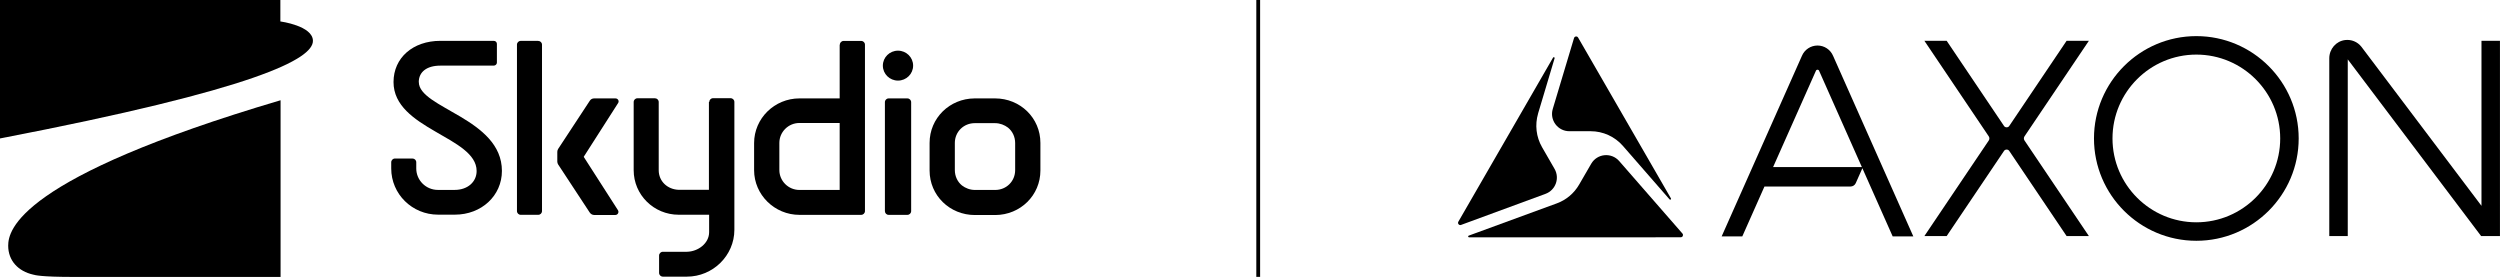
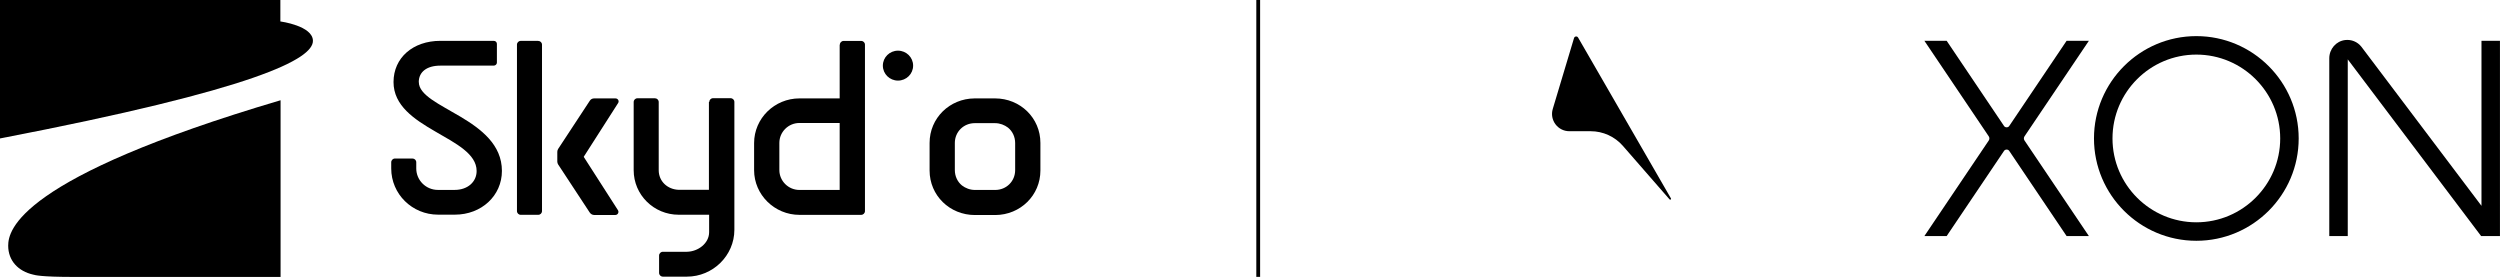
<svg xmlns="http://www.w3.org/2000/svg" viewBox="0 0 598.06 66.24" id="ART">
  <g>
-     <path d="M211.69,50.49v-26.04c0-.52.4-.91.91-.91h4.45c.52,0,.92.4.92.91v26.04c0,.52-.4.91-.92.91h-4.45c-.52,0-.91-.4-.91-.91Z" />
    <path d="M214.82,19.28c1.99,0,3.62-1.59,3.62-3.58s-1.63-3.58-3.62-3.58-3.62,1.59-3.62,3.58,1.63,3.58,3.62,3.58Z" />
    <path d="M100.18,19.64c0-2.43,1.91-3.94,5.17-3.94h12.76c.4,0,.76-.32.76-.72v-4.49c0-.4-.32-.72-.76-.72h-12.76c-6.56,0-11.21,4.05-11.21,9.86,0,11.29,19.88,13.08,19.88,21.27,0,2.62-2.15,4.53-5.25,4.53h-4.02c-2.86,0-5.17-2.31-5.17-5.13v-1.47c0-.52-.4-.91-.91-.91h-4.17c-.52,0-.91.4-.91.91v1.47c0,6.12,5.01,11.05,11.21,11.05h4.02c6.36,0,11.25-4.53,11.25-10.46,0-12.56-19.88-14.99-19.88-21.27Z" />
    <path d="M200.87,10.7v12.84h-9.62c-5.96,0-10.85,4.77-10.85,10.69v6.48c0,5.88,4.89,10.69,10.85,10.69h14.75c.52,0,.92-.4.92-.91V10.7c0-.52-.4-.91-.92-.91h-4.17c-.52,0-.92.4-.92.91h-.04ZM200.87,45.44h-9.62c-2.66,0-4.81-2.15-4.81-4.77v-6.48c0-2.62,2.15-4.77,4.81-4.77h9.62v16.02Z" />
    <path d="M169.59,24.42v20.99h-7.2c-2.7-.08-4.81-2.03-4.81-4.69v-16.3c0-.52-.4-.91-.91-.91h-4.17c-.52,0-.91.4-.91.91v16.3c0,5.88,4.81,10.65,10.77,10.65h7.28v4.17c0,2.66-2.62,4.65-5.33,4.69h-5.72c-.52,0-.92.4-.92.91v4.13c0,.52.4.91.92.91h5.72c6.24,0,11.37-5.05,11.37-11.21v-30.57c0-.52-.4-.91-.92-.91h-4.17c-.52,0-.91.4-.91.91h-.08Z" />
    <path d="M238.04,23.54h-4.89c-6,.04-10.77,4.73-10.77,10.65v6.6c0,5.96,4.81,10.65,10.85,10.65h4.89c6-.04,10.77-4.73,10.77-10.65v-6.6c0-5.96-4.81-10.65-10.85-10.65ZM242.85,40.71c0,2.66-2.11,4.73-4.77,4.73h-4.85c-1.19,0-2.27-.44-3.1-1.07-1.07-.87-1.71-2.19-1.71-3.7v-6.48c0-2.66,2.11-4.73,4.77-4.73h4.85c1.19,0,2.27.44,3.1,1.07,1.07.87,1.71,2.19,1.71,3.7v6.48Z" />
    <path d="M128.75,9.78h-4.17c-.52,0-.91.4-.91.91v39.79c0,.52.4.91.91.91h4.17c.52,0,.91-.4.91-.91V10.7c0-.52-.4-.91-.91-.91Z" />
    <path d="M139.68,37.45l8.19-12.8c.32-.48-.04-1.11-.64-1.11h-5.09c-.44,0-.83.2-1.07.6l-7.55,11.49c-.12.2-.2.44-.2.68v2.35c0,.24.08.48.2.68l7.55,11.49c.24.36.64.6,1.07.6h5.05c.6,0,.95-.64.64-1.15l-8.19-12.76.04-.04Z" />
    <path d="M1.96,58.77c0,3.62,2.43,6.12,5.96,6.92.48.12,1.75.56,9.82.56h49.38V23.98C4.47,42.51,1.96,55.07,1.96,58.77Z" />
    <path d="M0,33.12C61.58,21.27,74.86,14.07,74.86,9.78c0-3.62-7.79-4.65-7.79-4.65V0H0v33.12Z" />
  </g>
  <rect height="66.24" width=".91" x="300.54" />
  <g>
    <g>
      <path d="M399.4,47.7c.16.19.45-.02.33-.24l-18.68-32.36h0s-3.53-6.11-3.53-6.11c-.15-.26-.39-.28-.52-.26-.13.01-.36.08-.45.36l-5.09,16.97c-.8,2.66,1.19,5.33,3.97,5.33h5.1c2.95,0,5.76,1.28,7.7,3.5l11.17,12.81Z" />
-       <path d="M367.94,27.17l3.96-13.23c.07-.23-.25-.37-.37-.16l-22.66,39.26c-.15.27-.05.48.07.62.12.13.32.26.61.14l.07-.03,20.11-7.4c2.41-.89,3.44-3.73,2.16-5.96l-3-5.21c-1.4-2.44-1.74-5.34-.94-8.04" />
-       <path d="M396.06,56.76h6.02c.29,0,.43-.19.48-.31.05-.11.11-.33-.06-.56l-15.15-17.36c-1.87-2.14-5.28-1.81-6.7.65l-2.89,4.99c-1.2,2.07-3.08,3.66-5.33,4.48l-21.08,7.72c-.21.08-.16.4.07.4h44.64Z" />
    </g>
    <g>
-       <path d="M434.8,10.89c-1.64,0-3.11.98-3.74,2.48l-19.2,43.18h4.94l5.3-11.93h20.59c.54,0,1.03-.32,1.25-.81l1.71-3.85h-21.48l10.25-23.05c.14-.32.6-.32.74,0l17.61,39.64h4.94l-19.18-43.16c-.64-1.52-2.1-2.5-3.74-2.5Z" />
      <path d="M525.42,8.64c-13.5,0-24.49,10.98-24.49,24.48s10.98,24.48,24.49,24.48,24.48-10.98,24.48-24.48-10.98-24.48-24.48-24.48ZM545.48,33.12c0,11.06-9,20.06-20.06,20.06s-20.06-9-20.06-20.06,9-20.06,20.06-20.06,20.06,9,20.06,20.06Z" />
      <path d="M499.71,9.76h-5.33l-13.73,20.39c-.27.41-.95.41-1.23,0l-13.73-20.39h-5.33l15.4,22.86c.2.3.2.69,0,.99l-15.4,22.86h5.33l13.73-20.38c.28-.41.95-.41,1.23,0l13.73,20.38h5.33l-15.4-22.86c-.2-.3-.2-.69,0-.99l15.4-22.86Z" />
      <path d="M593.63,9.76v39.48l-28.74-38.07c-.93-1.17-2.38-1.77-3.88-1.59-2.16.26-3.79,2.14-3.79,4.37v42.52h4.42V14.2l31.91,42.28h4.5V9.76h-4.42Z" />
    </g>
  </g>
</svg>